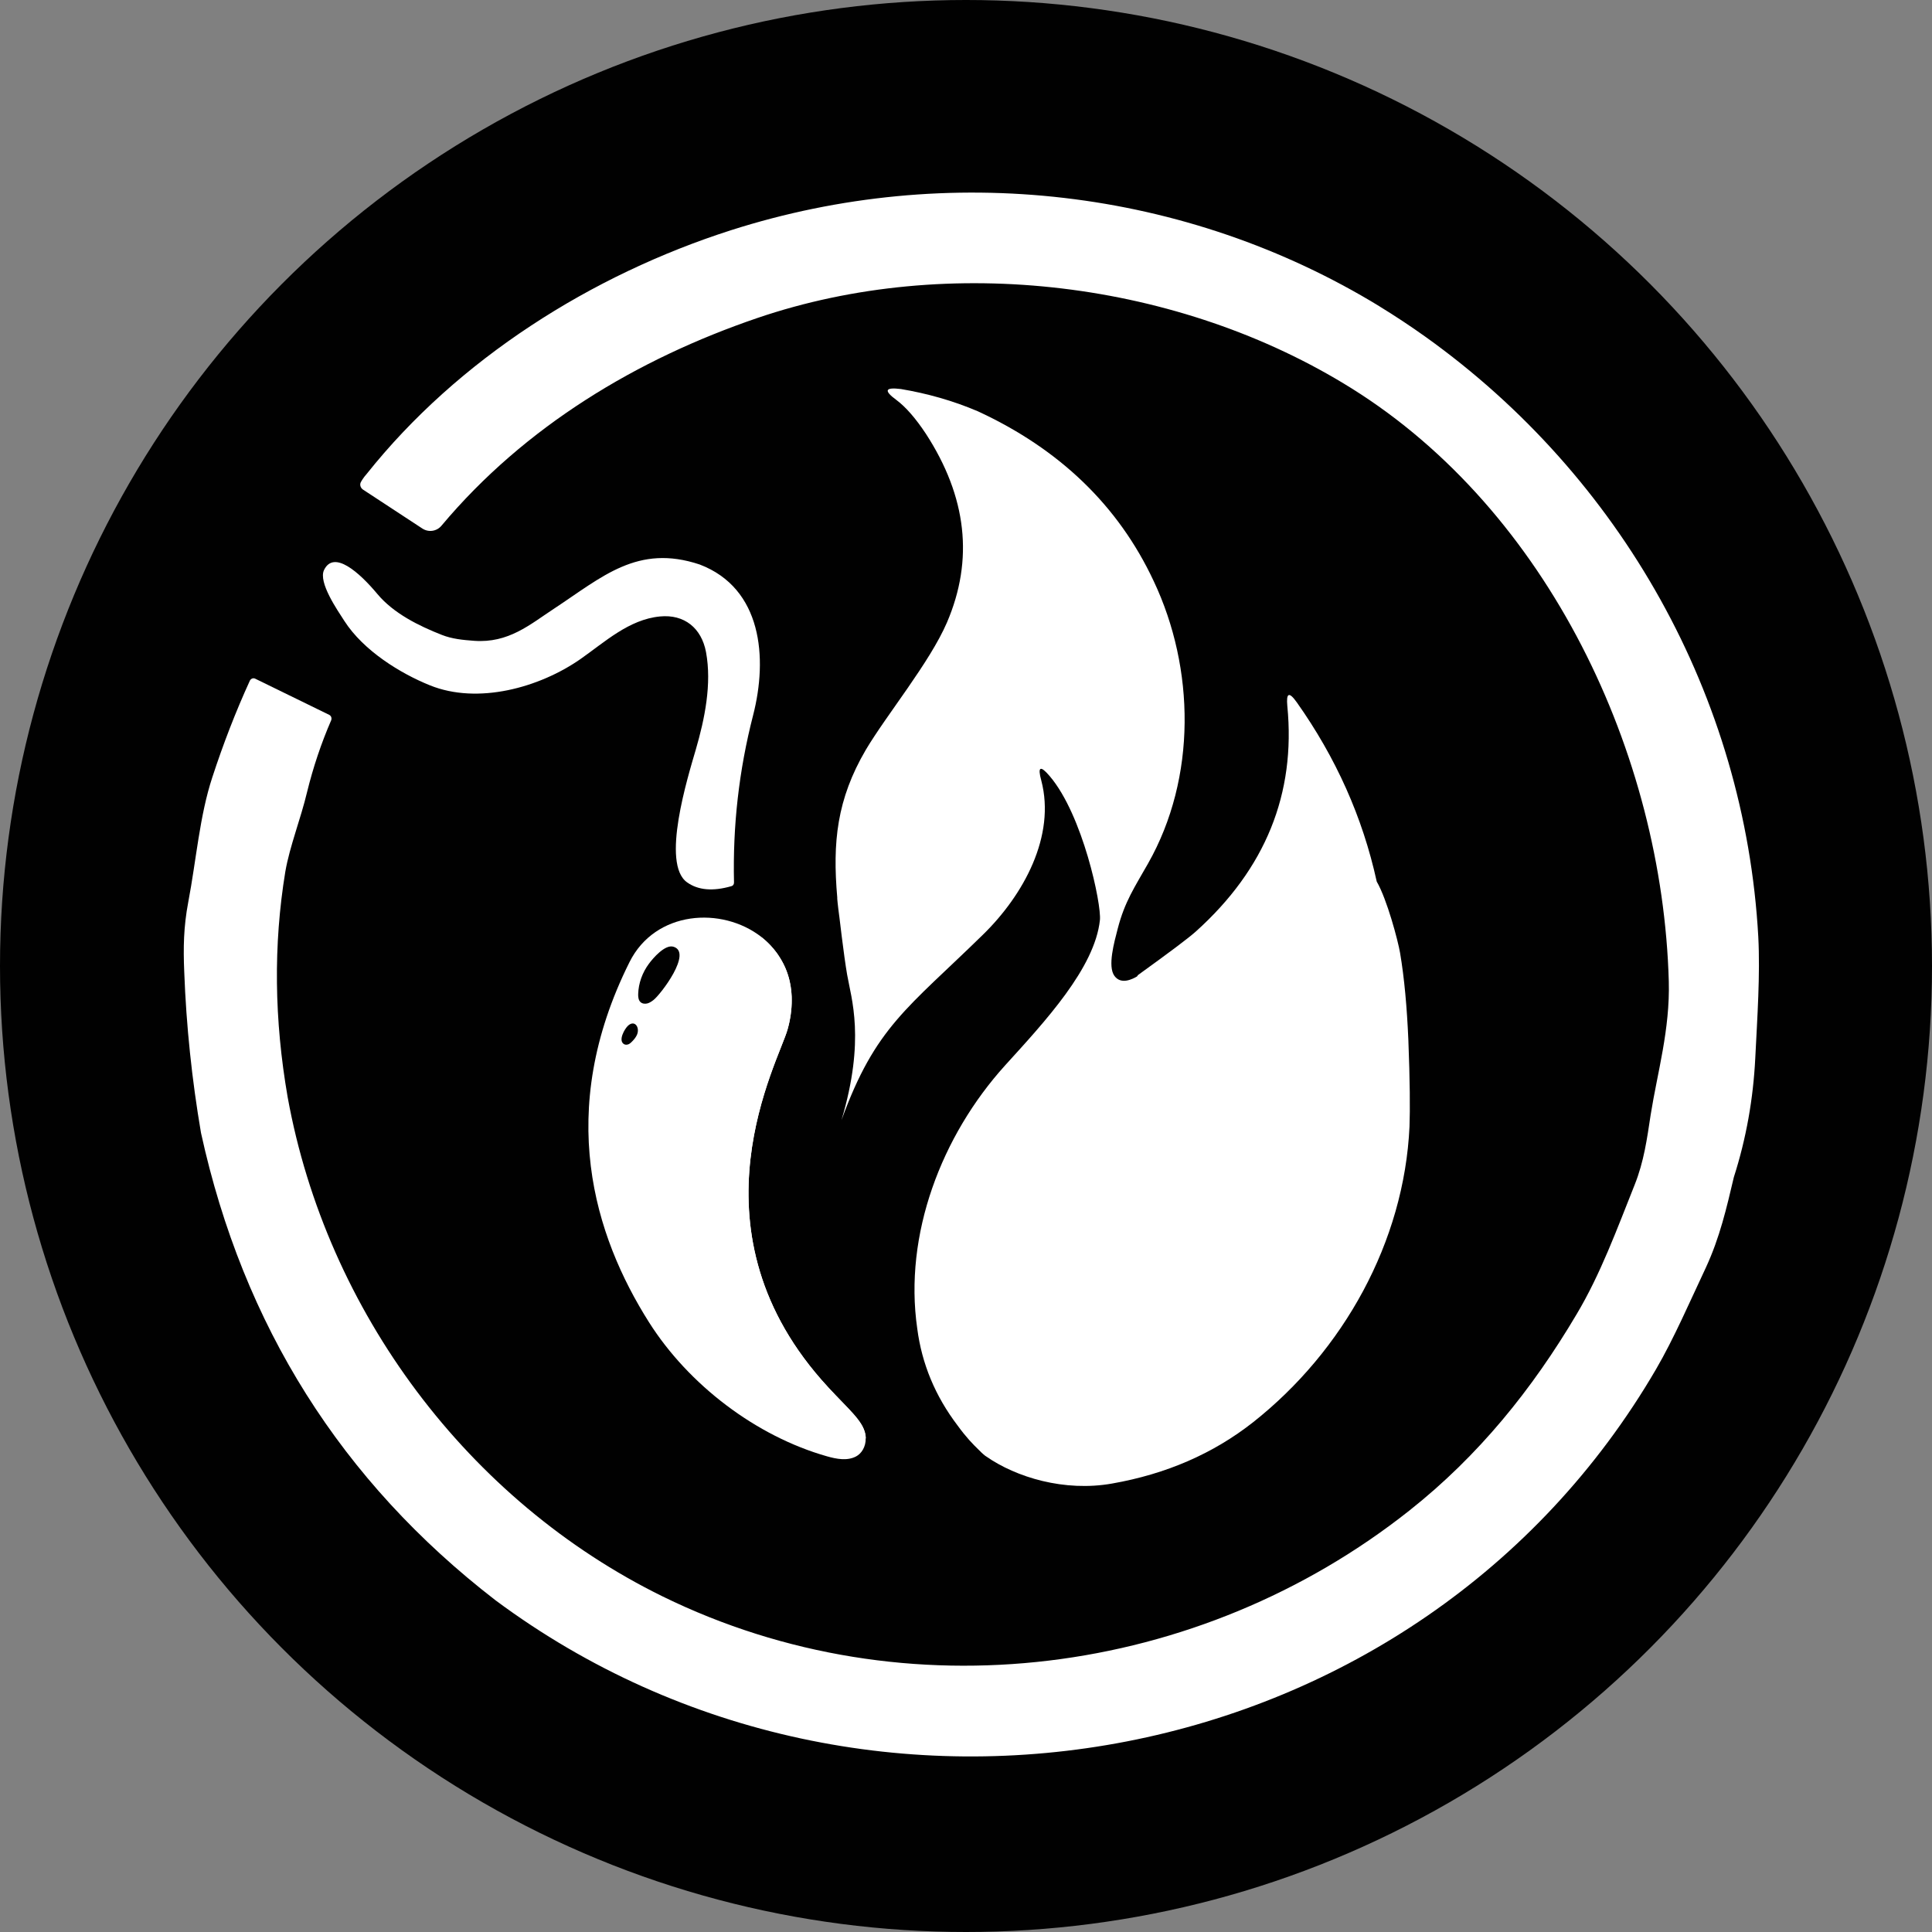
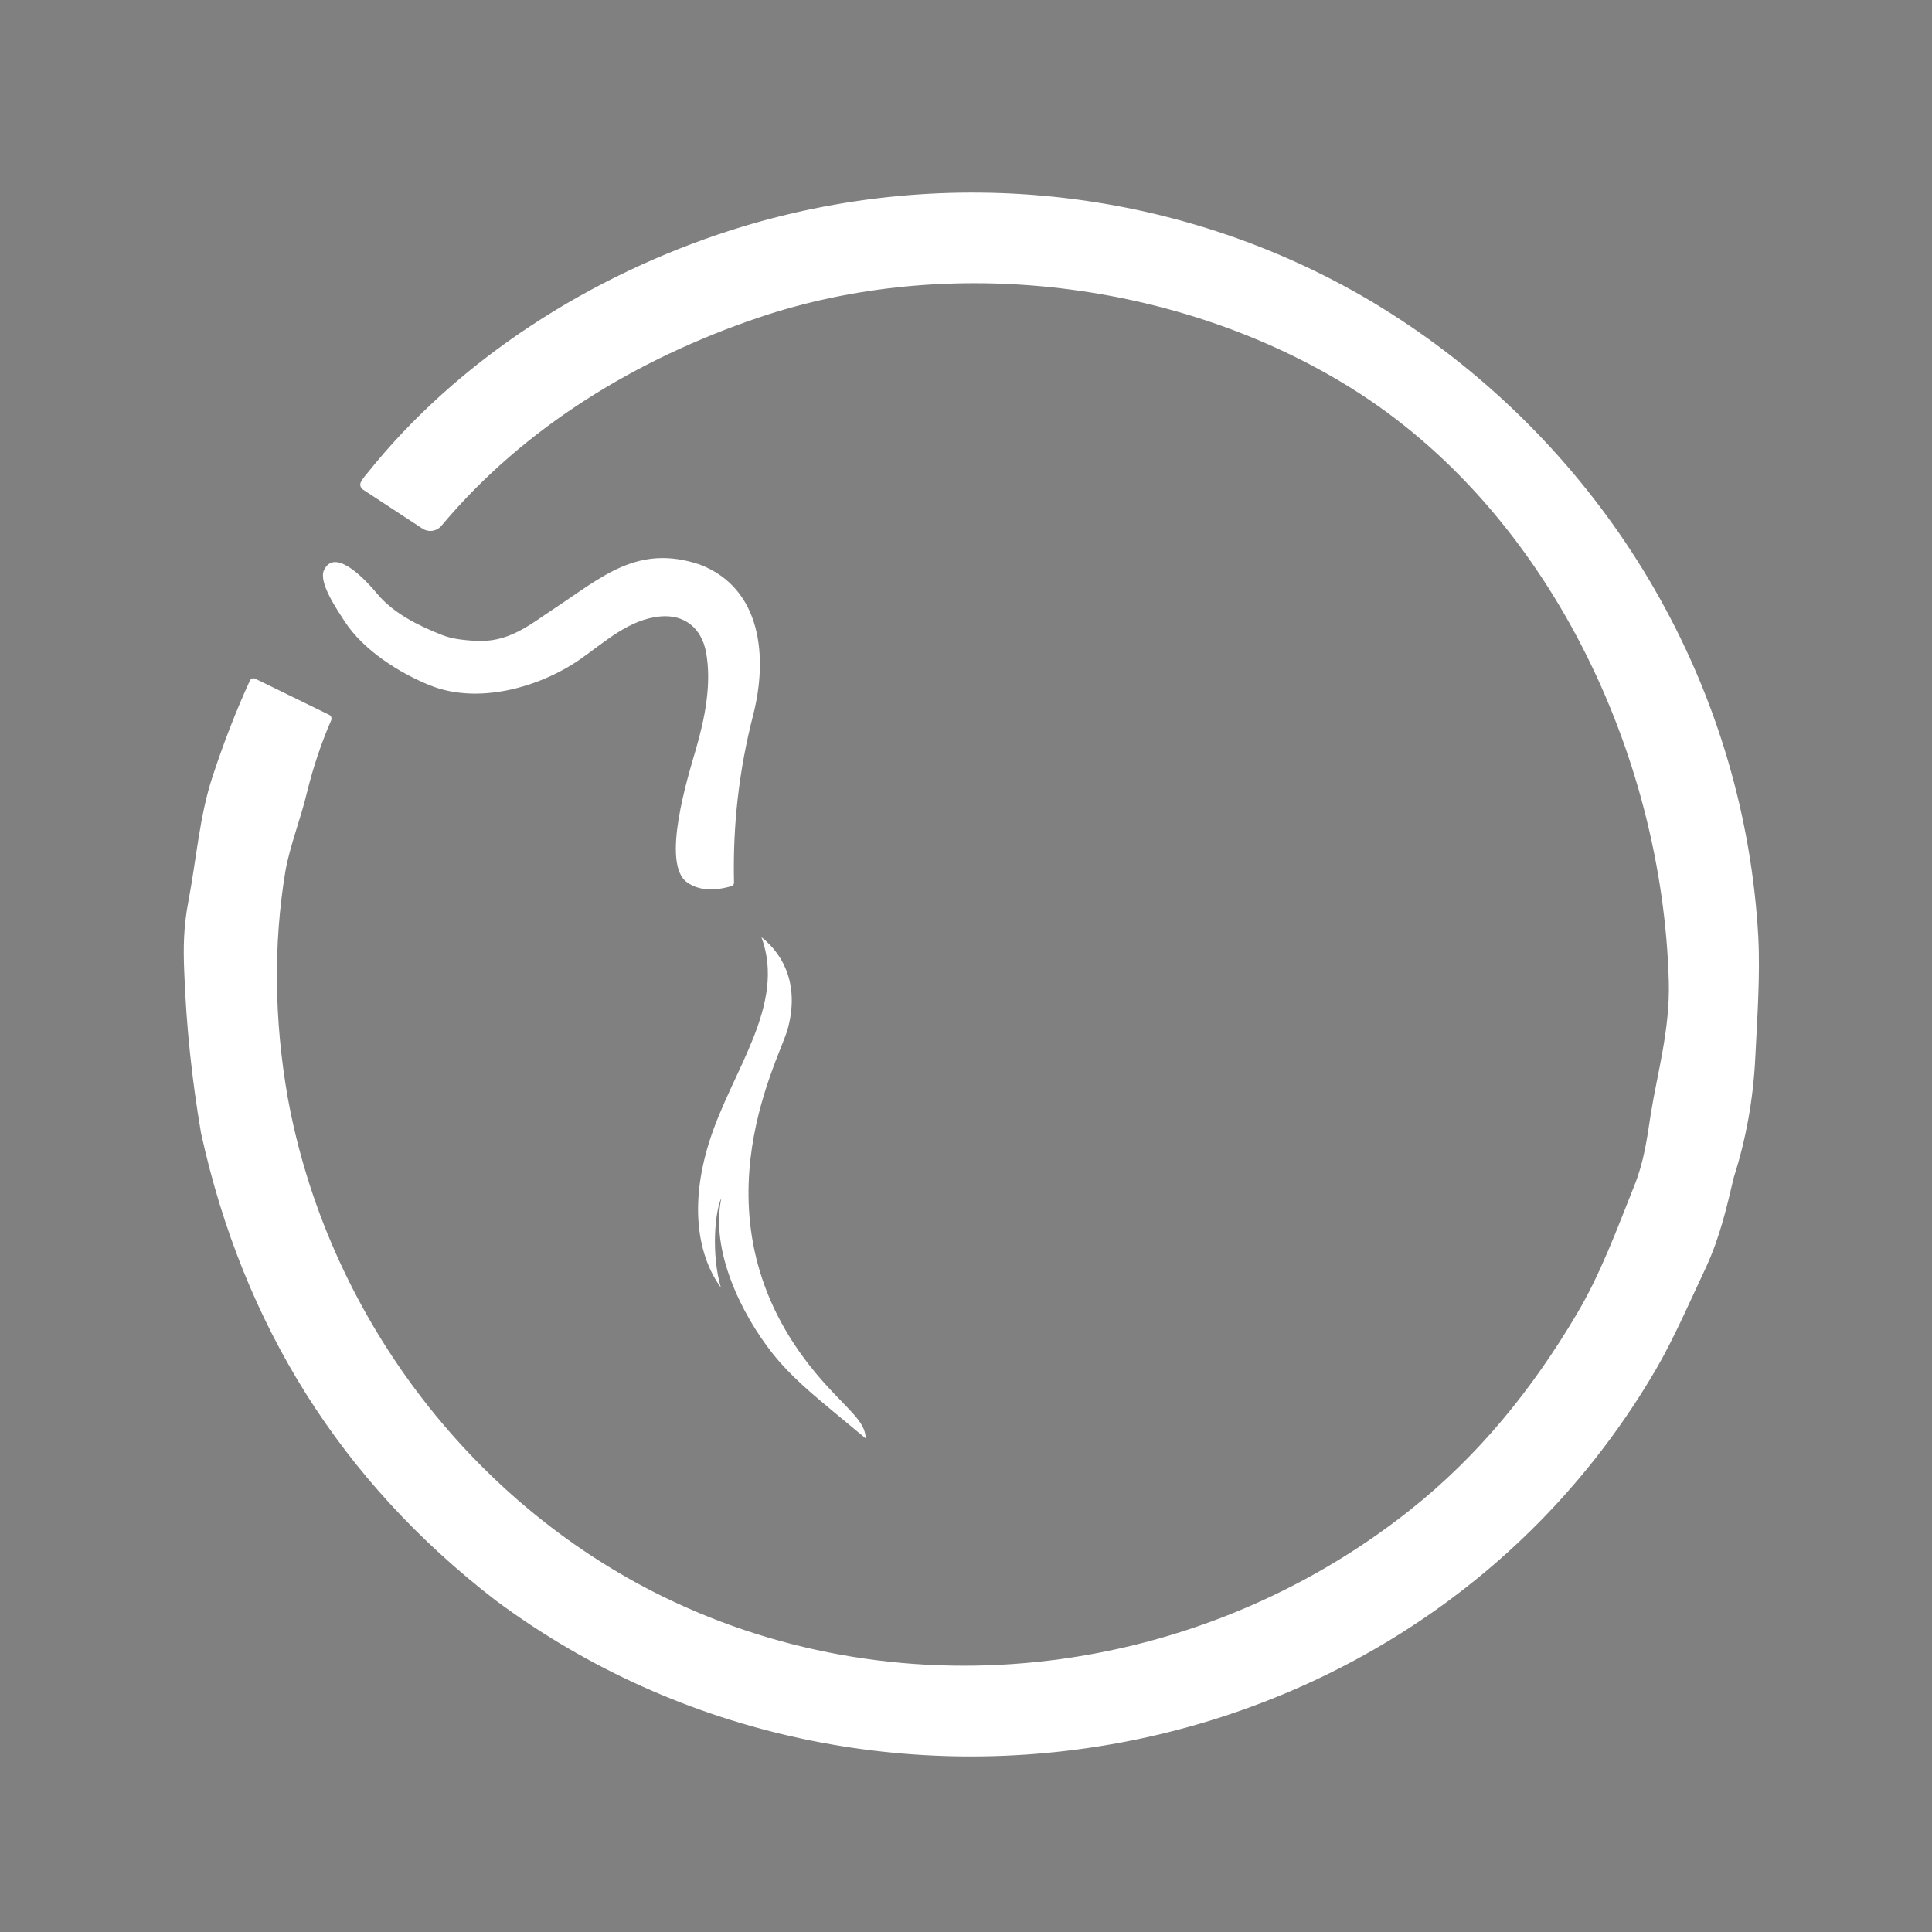
<svg xmlns="http://www.w3.org/2000/svg" version="1.1" viewBox="0 0 250 250">
  <rect x="0" y="0" width="250" height="250" fill="#808080" stroke="none" />
  <defs>
    <style>
      .cls-1 {
        fill: #fff;
      }

      .cls-2 {
        fill: #010101;
      }
    </style>
  </defs>
  <g>
    <g id="Capa_1">
      <g>
-         <circle class="cls-2" cx="125" cy="125" r="125" />
        <g>
          <path class="cls-1" d="M178.5,39.64c2.04,1.25,4.05,2.58,6.01,3.98,25.25,18.08,41.28,46.52,43.01,77.58.26,4.94-.13,10.49-.39,15.73-.26,5.24-1.17,10.4-2.77,15.39-.95,4.03-1.82,7.8-3.6,11.66-2.08,4.42-4.16,9.23-6.46,13.18-30.69,52.66-101.86,65.84-150.19,29.91-19.94-15.39-32.64-35.54-38.1-60.47-1.17-6.85-1.91-13.83-2.17-20.85-.13-3.08-.09-5.81.52-9.02,1.04-5.46,1.47-11.18,3.12-16.17,1.39-4.25,2.99-8.41,4.85-12.48.13-.26.43-.39.69-.26l9.58,4.68c.26.13.35.43.26.69-1.3,2.99-2.34,6.11-3.12,9.28-.82,3.47-2.25,7.02-2.82,10.32-1.56,9.49-1.43,19.2.3,29.17,5.03,27.74,23.36,52.27,48.55,64.63,31.51,15.43,69.44,10.4,96.62-11.14,8.93-7.07,15.86-15.65,21.63-25.4,3.08-5.16,5.2-10.97,7.5-16.73,1.21-3.03,1.6-5.94,2.08-9.1.87-5.46,2.51-11.01,2.34-17.25-.82-29.41-15.59-60.82-41.05-76.72-22.22-13.88-52.1-17.55-76.89-9.1-15.52,5.29-30.08,14-40.87,26.87-.61.74-1.69.91-2.51.35l-7.67-5.03c-.3-.22-.43-.61-.26-.95.17-.3.39-.65.74-1.04,11.83-14.87,29.13-25.79,47.16-31.56,28.13-8.99,58.9-5.43,83.92,9.85Z" />
-           <path class="cls-1" d="M112.03,186.13s0-.09,0-.13c-.02-.35-.1-.71-.26-1.09-.68-1.66-2.88-3.4-5.48-6.37-17.47-19.96-5.55-41.13-4.38-45.33.05-.17.09-.33.13-.49.03-.11.05-.22.08-.33.03-.14.06-.27.08-.4.03-.15.06-.31.08-.46.01-.09.03-.17.04-.26.04-.29.07-.57.09-.85.01-.13.02-.25.02-.38,0-.1,0-.2.01-.3,0-.15,0-.29,0-.43,0-.12,0-.24,0-.36-.02-.48-.07-.94-.14-1.38-.04-.22-.08-.44-.13-.66-.03-.11-.05-.21-.08-.32-.03-.11-.06-.21-.09-.31-.03-.1-.06-.21-.1-.31-.03-.1-.07-.2-.11-.3-.07-.2-.15-.4-.24-.59-.02-.05-.05-.1-.07-.15-.01-.03-.02-.05-.04-.08-.02-.04-.04-.08-.06-.11-.05-.1-.1-.21-.16-.31-.04-.08-.08-.15-.13-.23-.2-.34-.42-.68-.65-.99-.05-.06-.1-.13-.15-.19-.15-.2-.32-.39-.49-.58-.05-.05-.09-.1-.14-.15-.05-.05-.1-.1-.14-.15-.06-.06-.13-.13-.19-.19-.26-.25-.53-.48-.8-.7-5.1-3.99-13.74-3.45-17.08,3.26-9.66,19.36-4.52,35.45,2.53,46.59,5.14,8.12,13.89,14.76,23.04,17.35,1.23.35,2.61.61,3.74.02.72-.37,1.29-1.26,1.26-2.36ZM84.55,129.41c-.25.19-.51.37-.81.44-.3.07-.64.03-.87-.19-.26-.25-.3-.66-.29-1.03.04-1.41.55-2.79,1.38-3.91.55-.75,2.08-2.52,3.16-2.22,2.55.71-1.63,6.19-2.57,6.91ZM81.36,135.11c-.19.09-.42.11-.6.01-.82-.46.07-2,.51-2.4.87-.79,1.54.23,1.17,1.14-.13.32-.35.6-.59.85-.14.15-.3.3-.48.4Z" />
-           <path class="cls-1" d="M111.76,184.91c-.68-1.66-2.88-3.4-5.47-6.37-17.47-19.96-5.55-41.13-4.38-45.33,1.51-5.41-.28-9.51-3.38-11.94,3.24,8.79-3.83,17.24-6.73,26.41-2.69,8.48-1.39,15,1.48,18.93-1.25-4.28-.79-9.81.07-11.59-1.45,6.68,2.48,14.9,6.67,20.18,2.25,2.83,5.05,5.16,7.83,7.47,1.39,1.15,2.78,2.31,4.17,3.46,0-.39-.09-.8-.26-1.22Z" />
+           <path class="cls-1" d="M111.76,184.91c-.68-1.66-2.88-3.4-5.47-6.37-17.47-19.96-5.55-41.13-4.38-45.33,1.51-5.41-.28-9.51-3.38-11.94,3.24,8.79-3.83,17.24-6.73,26.41-2.69,8.48-1.39,15,1.48,18.93-1.25-4.28-.79-9.81.07-11.59-1.45,6.68,2.48,14.9,6.67,20.18,2.25,2.83,5.05,5.16,7.83,7.47,1.39,1.15,2.78,2.31,4.17,3.46,0-.39-.09-.8-.26-1.22" />
          <g>
            <path class="cls-1" d="M178.15,114.09" />
-             <path class="cls-1" d="M182.39,145.77c-.69,14.95-8.57,29.04-20.23,38.26-5.17,4.07-11.25,6.71-18.26,7.94-6.14,1.09-12.41-.79-16.32-3.53-.04,0-.54-.42-.84-.74-.9-.87-1.73-1.73-2.82-3.23-2.9-3.81-4.64-8-5.23-12.57h0c-1.75-12.12,3.12-24.92,11.37-34.04,5.15-5.67,11.61-12.6,12.27-18.81.21-2.04-2.21-13.58-6.49-18.61-1.22-1.44-1.6-1.25-1.1.55,1.89,7.17-2.27,14.82-7.58,19.99-9.73,9.52-13.89,11.89-18.27,23.96,3.11-10.45,1.26-15.74.73-18.81-.43-2.48-1.01-7.5-1.22-9.32l.2,2.06c-.1-.88-.19-1.73-.26-2.57h0s0-.07,0-.1c0-.01,0-.02,0-.03v-.04c-.62-7.13-.06-12.69,3.7-19.11,2.71-4.56,8.27-11.3,10.5-16.48,3.48-8.13,2.57-16.24-2.73-24.41-1.3-1.96-2.57-3.44-3.8-4.36-1.69-1.24-1.5-1.68.56-1.43,3.38.57,6.7,1.49,9.96,2.88,10.56,4.88,18.2,12.21,22.77,22,5.32,11.26,5.57,25.4-.75,36.53-1.72,3.04-3.01,4.91-3.92,8.43-.46,1.78-1.32,4.85-.43,6.09.86,1.2,2.35.42,2.92.09.04-.06.09-.13.14-.19,4.03-2.91,6.51-4.76,7.5-5.65,8.99-8.09,12.93-17.81,11.82-29.16-.16-1.73.23-1.88,1.23-.47,5.05,7.14,8.51,14.84,10.34,23.19,1.32,2.26,2.75,7.64,3.02,9.23.56,3.31.89,7.07,1.07,11.22.21,5.29.23,9.06.15,11.24Z" />
          </g>
          <path class="cls-1" d="M57.21,82.17c1.28.5,2.63.64,4.13.75,4.47.33,7.23-2.11,10.34-4.15,6.26-4.12,10.82-8.41,18.87-5.72,8.05,3.08,8.82,12.05,6.9,19.51-1.83,7.11-2.64,14.3-2.47,21.63,0,.26-.13.43-.34.48-2.39.69-4.3.52-5.71-.48-3.45-2.38.09-13.7,1.11-17.21,1.15-3.95,2.08-8.48,1.32-12.59-.58-3.11-2.8-4.93-5.97-4.62-4.01.39-7.13,3.31-10.29,5.52-5.32,3.7-13.27,5.9-19.47,3.39-3.8-1.53-8.59-4.47-11.07-8.33-.87-1.36-3.4-4.98-2.63-6.59,1.27-2.63,4.56.3,6.9,3.1,2.1,2.52,5.39,4.14,8.38,5.31Z" />
        </g>
      </g>
    </g>
  </g>
</svg>